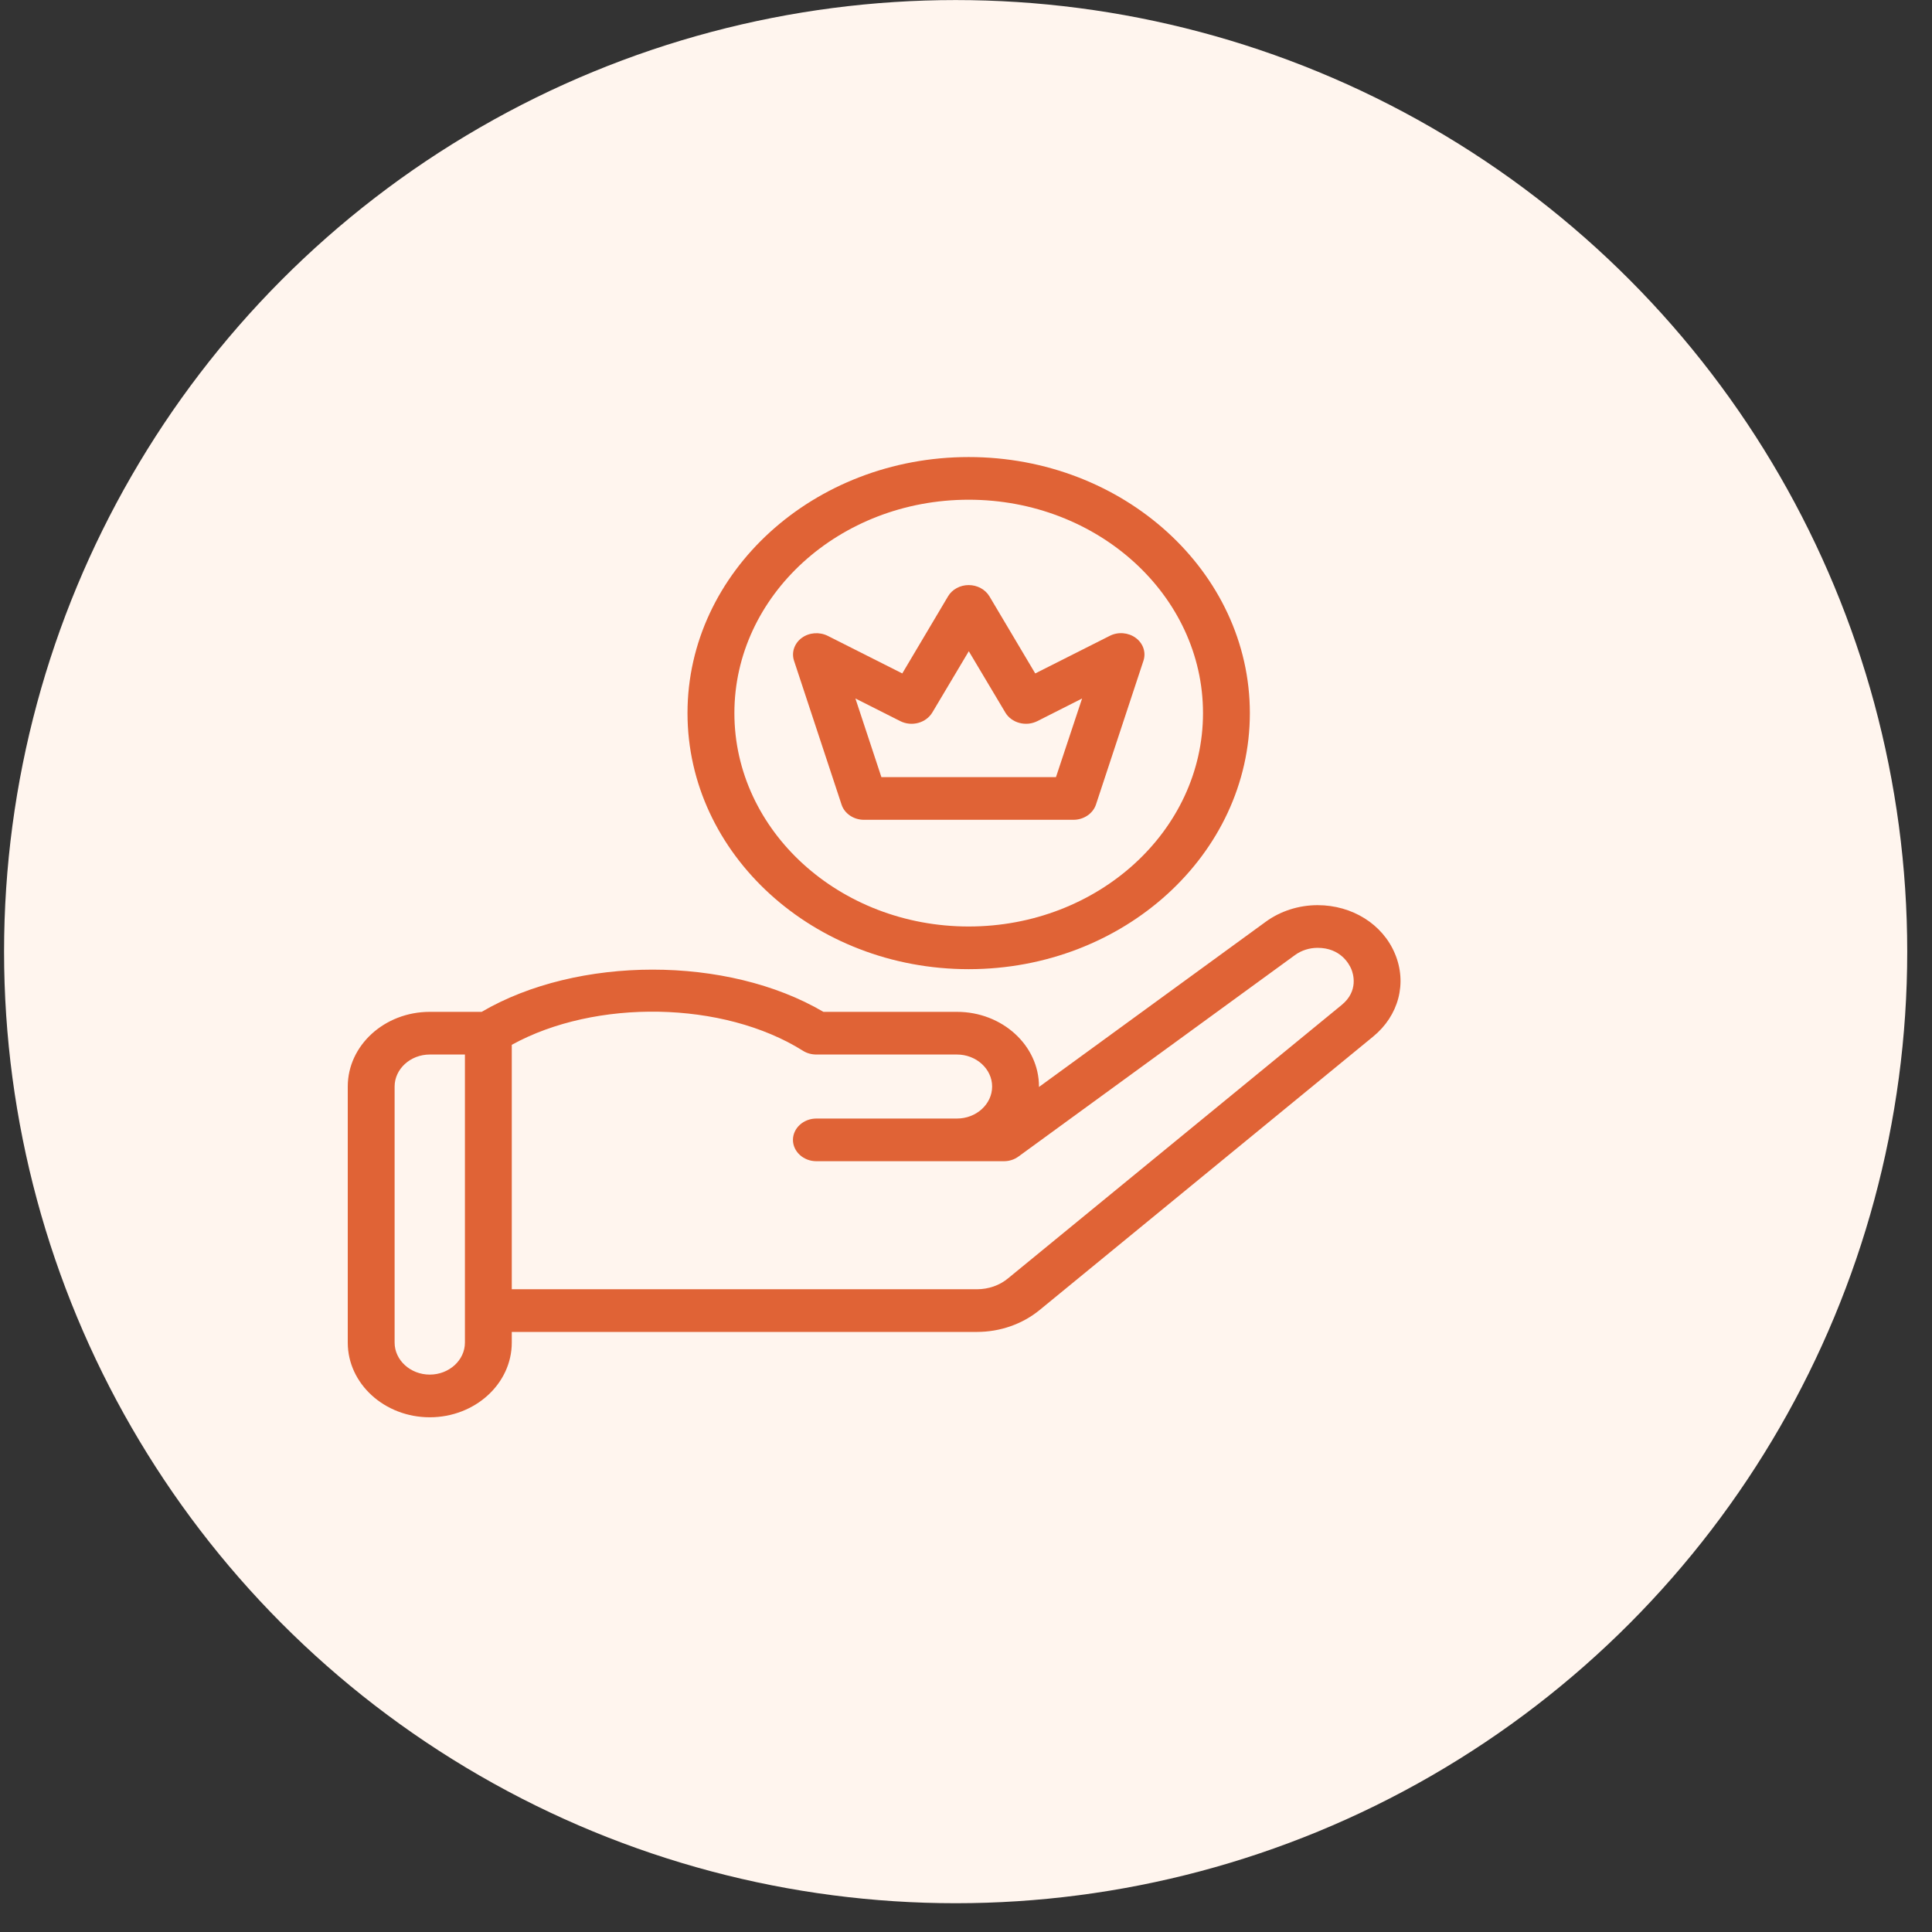
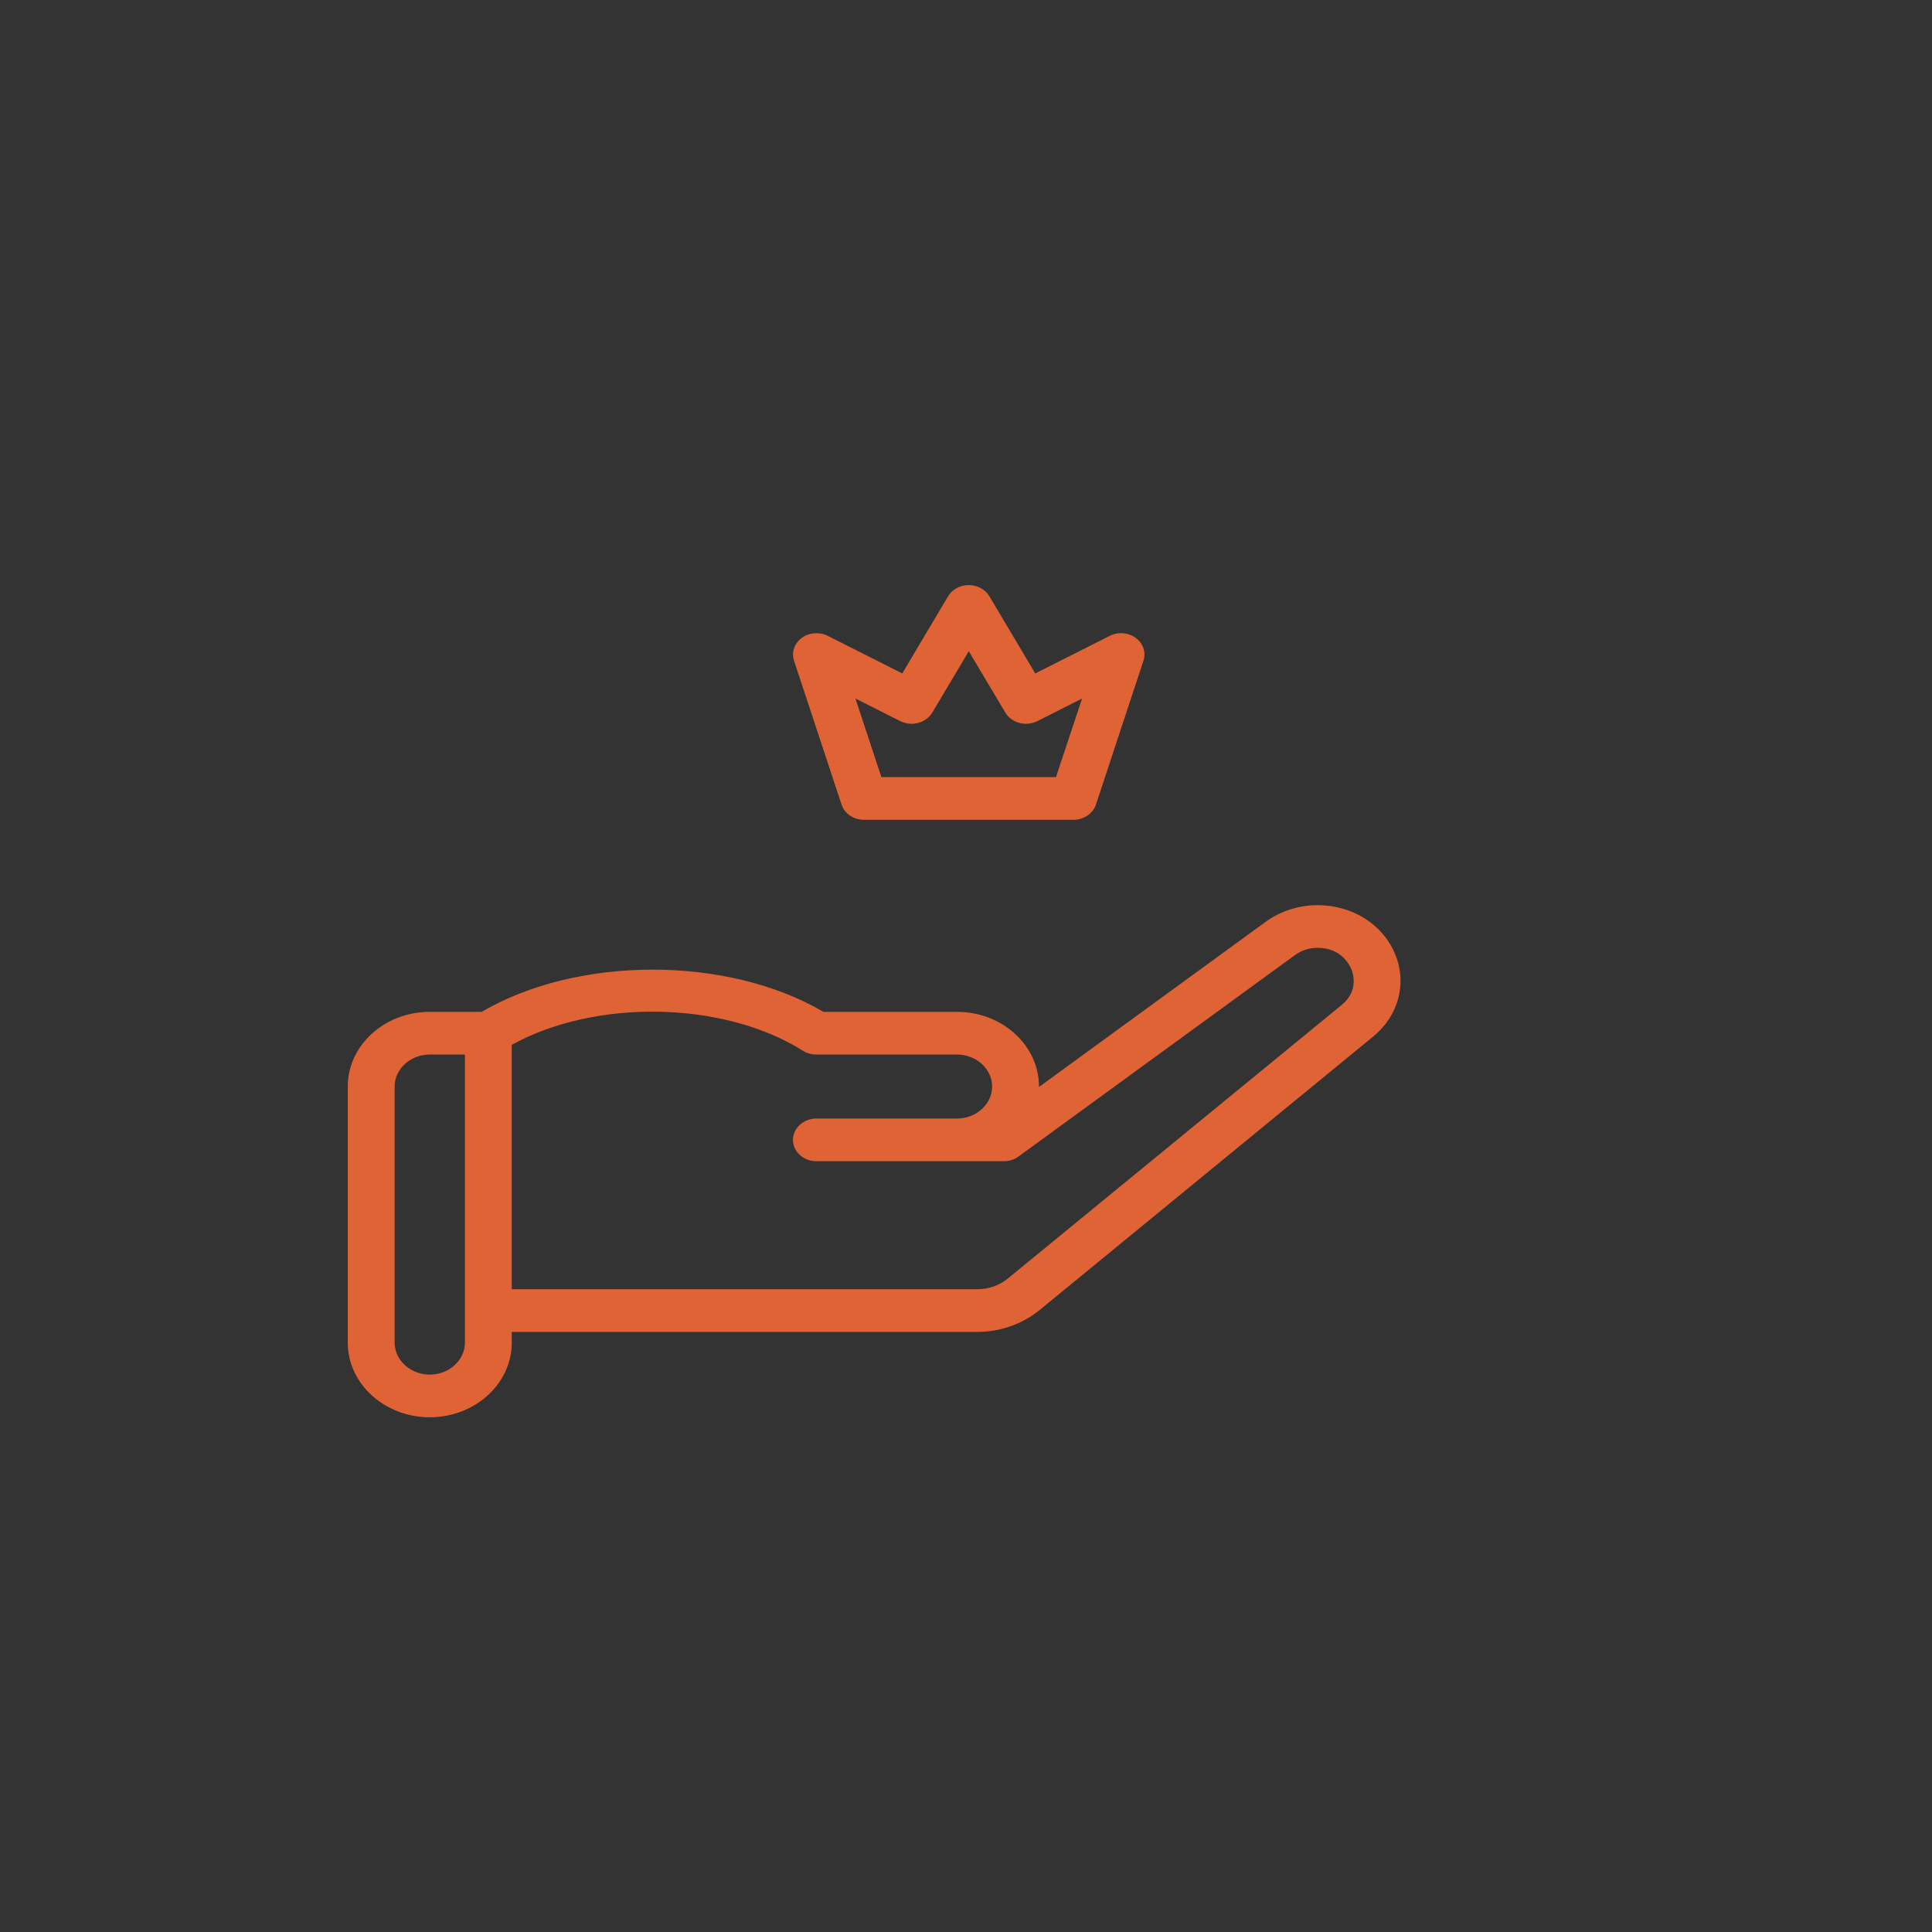
<svg xmlns="http://www.w3.org/2000/svg" width="67" height="67" viewBox="0 0 67 67" fill="none">
  <rect x="0" y="0" width="67" height="67" fill="#333333" stroke="none" />
-   <circle cx="33.141" cy="33.002" r="33" fill="#FFF5EE" />
  <path d="M48.374 33.07C47.947 32.049 46.891 31.39 45.693 31.39C45.043 31.39 44.405 31.594 43.897 31.964L36.031 37.695V37.68C36.031 36.252 34.755 35.09 33.187 35.09H28.555C25.228 33.136 20.035 33.14 16.704 35.09H14.904C13.336 35.09 12.06 36.252 12.06 37.68V46.56C12.06 47.988 13.336 49.15 14.904 49.15C16.472 49.15 17.748 47.988 17.748 46.56V46.19H33.878C34.682 46.19 35.454 45.92 36.051 45.432L47.614 35.952C48.508 35.223 48.805 34.091 48.374 33.07ZM16.123 46.56C16.123 47.171 15.574 47.67 14.904 47.67C14.234 47.67 13.685 47.171 13.685 46.56V37.68C13.685 37.07 14.234 36.57 14.904 36.57H16.123V46.56ZM46.526 34.853L34.962 44.329C34.666 44.577 34.28 44.71 33.878 44.71H17.748V36.233C20.649 34.635 25.081 34.702 27.848 36.441C27.982 36.526 28.145 36.57 28.311 36.57H33.187C33.857 36.57 34.406 37.07 34.406 37.68C34.406 38.291 33.857 38.79 33.187 38.79H28.311C27.865 38.79 27.499 39.123 27.499 39.53C27.499 39.937 27.865 40.27 28.311 40.27H34.812C34.995 40.27 35.174 40.215 35.32 40.107L44.913 33.118C45.132 32.959 45.408 32.87 45.693 32.87C46.489 32.87 46.785 33.429 46.859 33.599C46.932 33.769 47.119 34.369 46.526 34.853ZM29.961 28.43H37.225C37.583 28.43 37.9 28.215 38.006 27.905L39.655 22.91C39.749 22.621 39.643 22.31 39.387 22.122C39.131 21.933 38.773 21.903 38.485 22.051L35.901 23.354L34.312 20.679C34.166 20.438 33.89 20.29 33.593 20.29C33.297 20.29 33.02 20.438 32.878 20.679L31.29 23.354L28.706 22.051C28.417 21.907 28.06 21.933 27.804 22.122C27.548 22.31 27.442 22.621 27.535 22.91L29.185 27.905C29.287 28.215 29.604 28.43 29.961 28.43ZM31.221 25.008C31.412 25.104 31.635 25.126 31.842 25.07C32.049 25.015 32.224 24.886 32.33 24.712L33.597 22.584L34.865 24.712C34.916 24.798 34.985 24.874 35.069 24.935C35.153 24.997 35.249 25.043 35.352 25.07C35.455 25.098 35.563 25.106 35.67 25.096C35.777 25.085 35.88 25.055 35.974 25.008L37.526 24.223L36.62 26.95H30.566L29.665 24.223L31.221 25.008Z" fill="#E06336" />
-   <path d="M33.593 33.61C38.968 33.61 43.344 29.625 43.344 24.73C43.344 19.835 38.968 15.85 33.593 15.85C28.218 15.85 23.842 19.835 23.842 24.73C23.842 29.625 28.218 33.61 33.593 33.61ZM33.593 17.33C38.075 17.33 41.719 20.649 41.719 24.73C41.719 28.811 38.075 32.13 33.593 32.13C29.112 32.13 25.468 28.811 25.468 24.73C25.468 20.649 29.112 17.33 33.593 17.33Z" fill="#E06336" />
</svg>